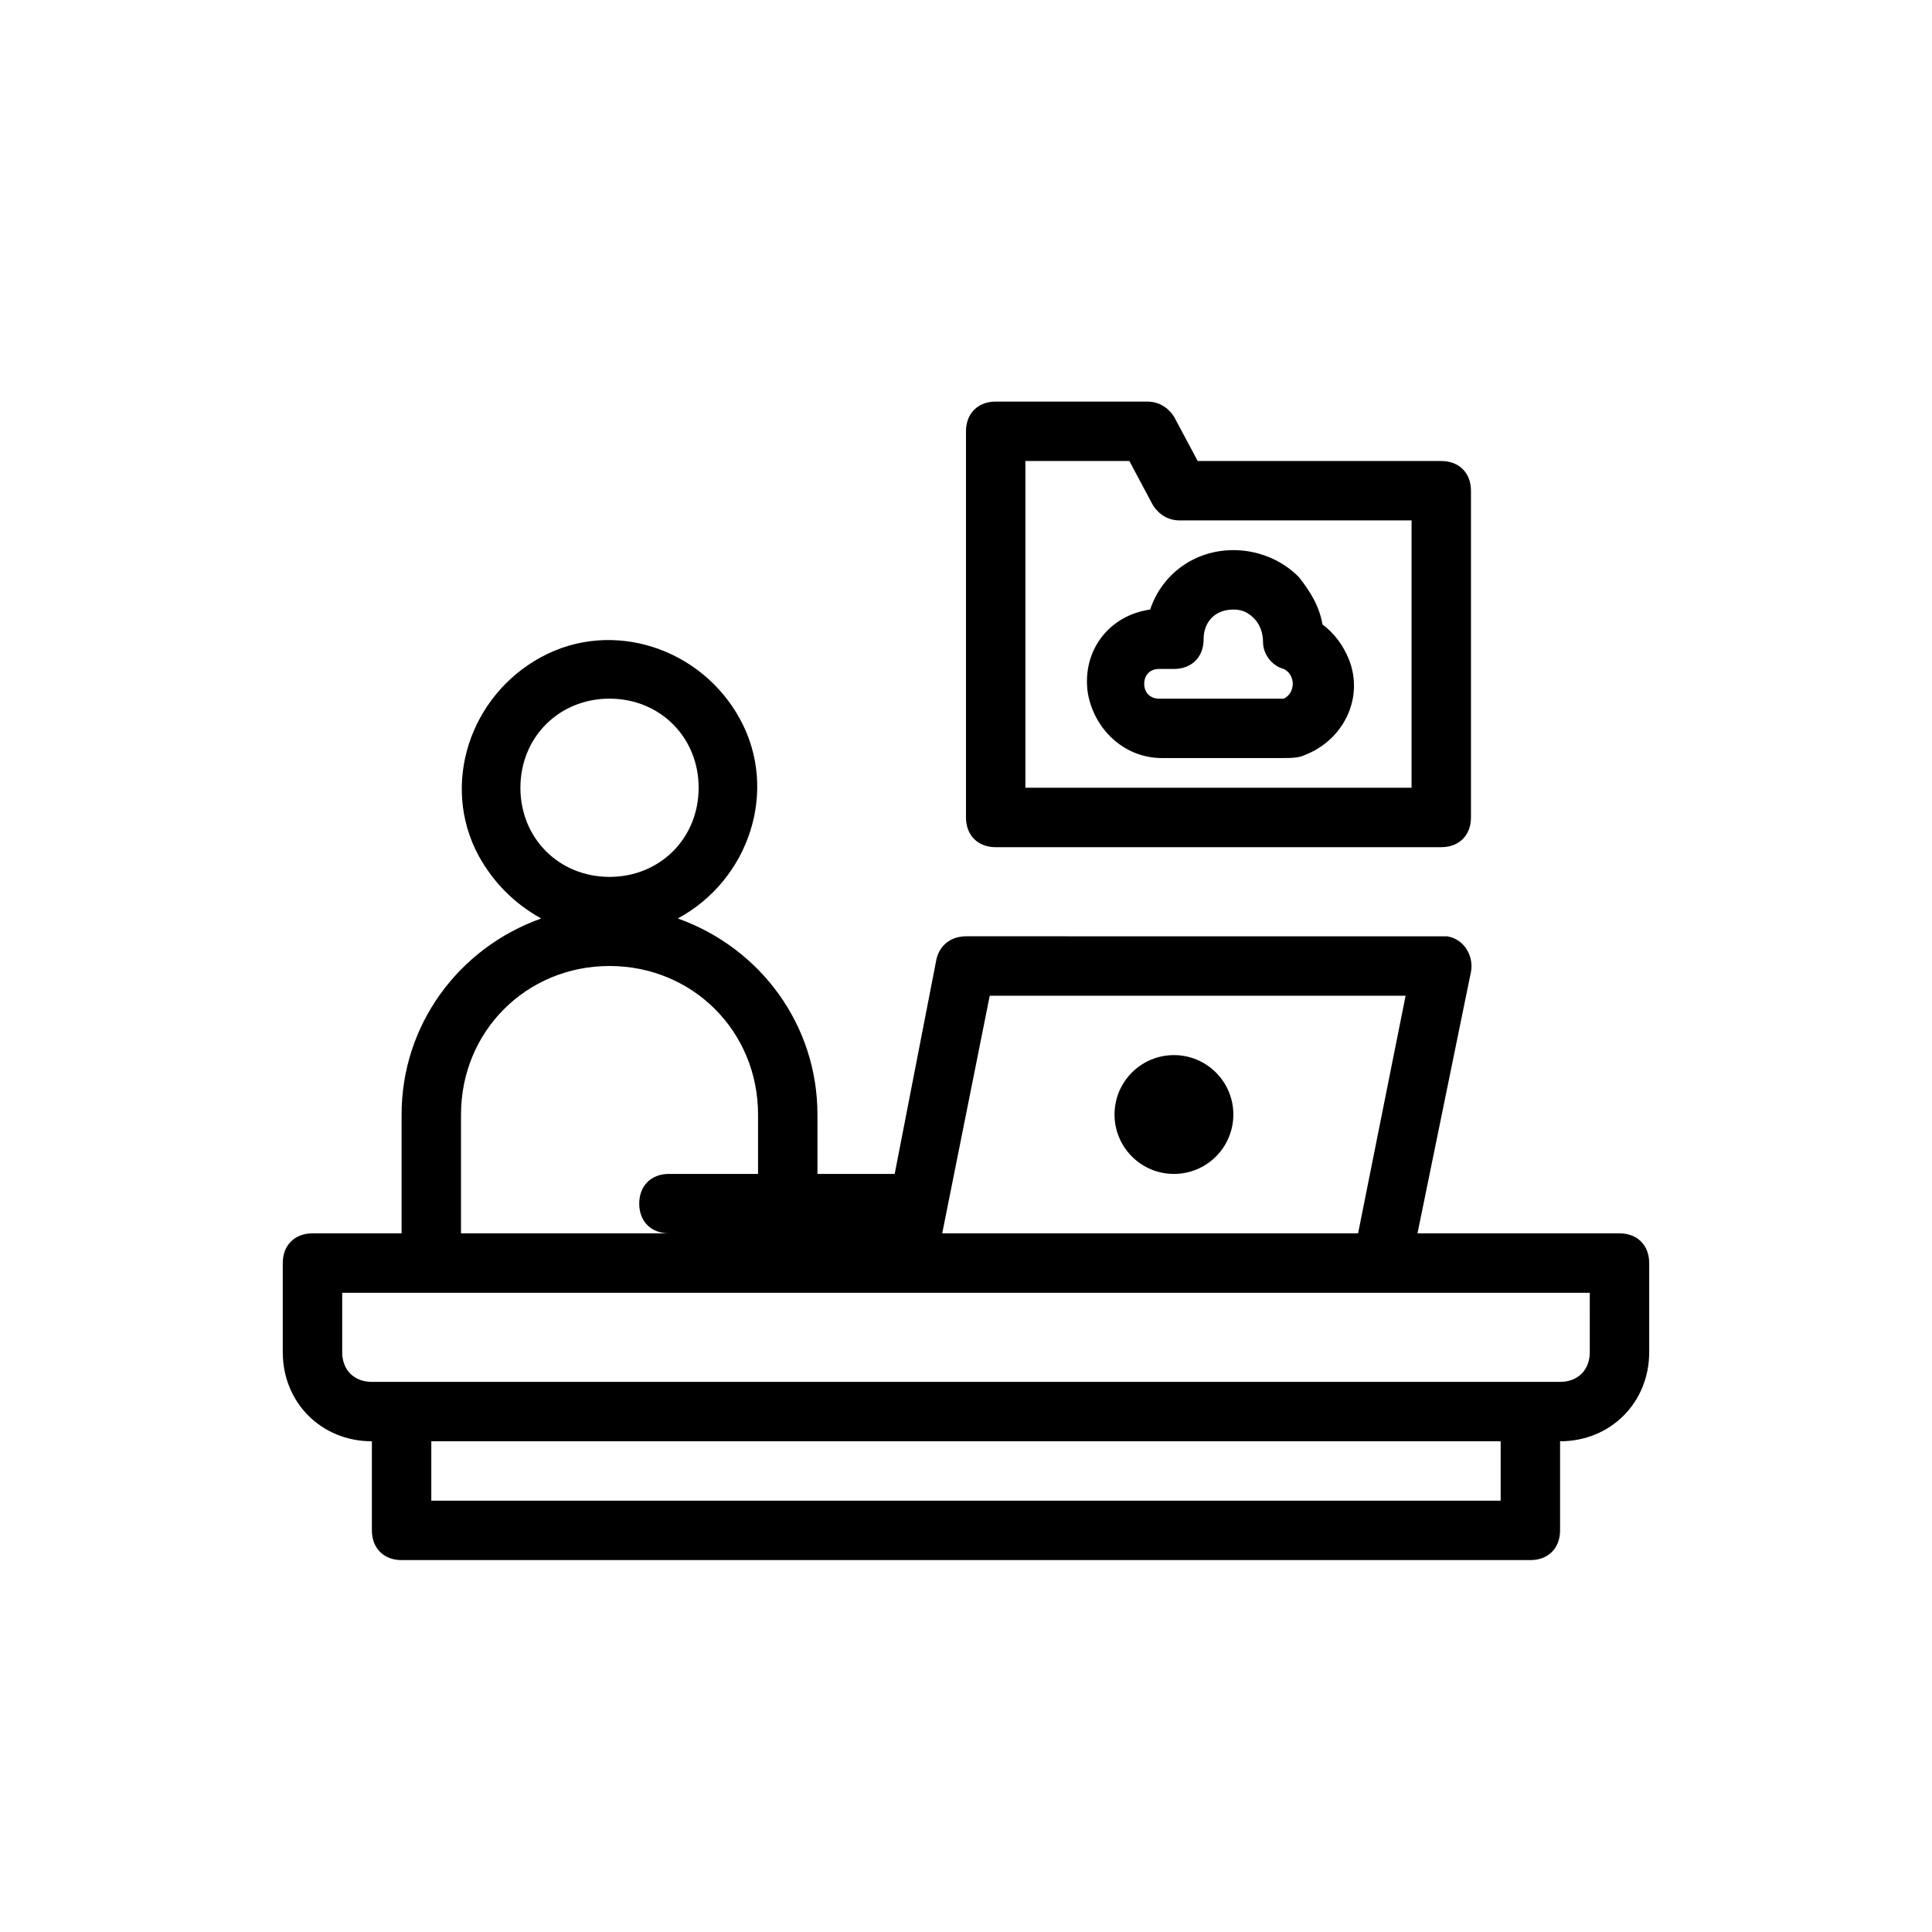
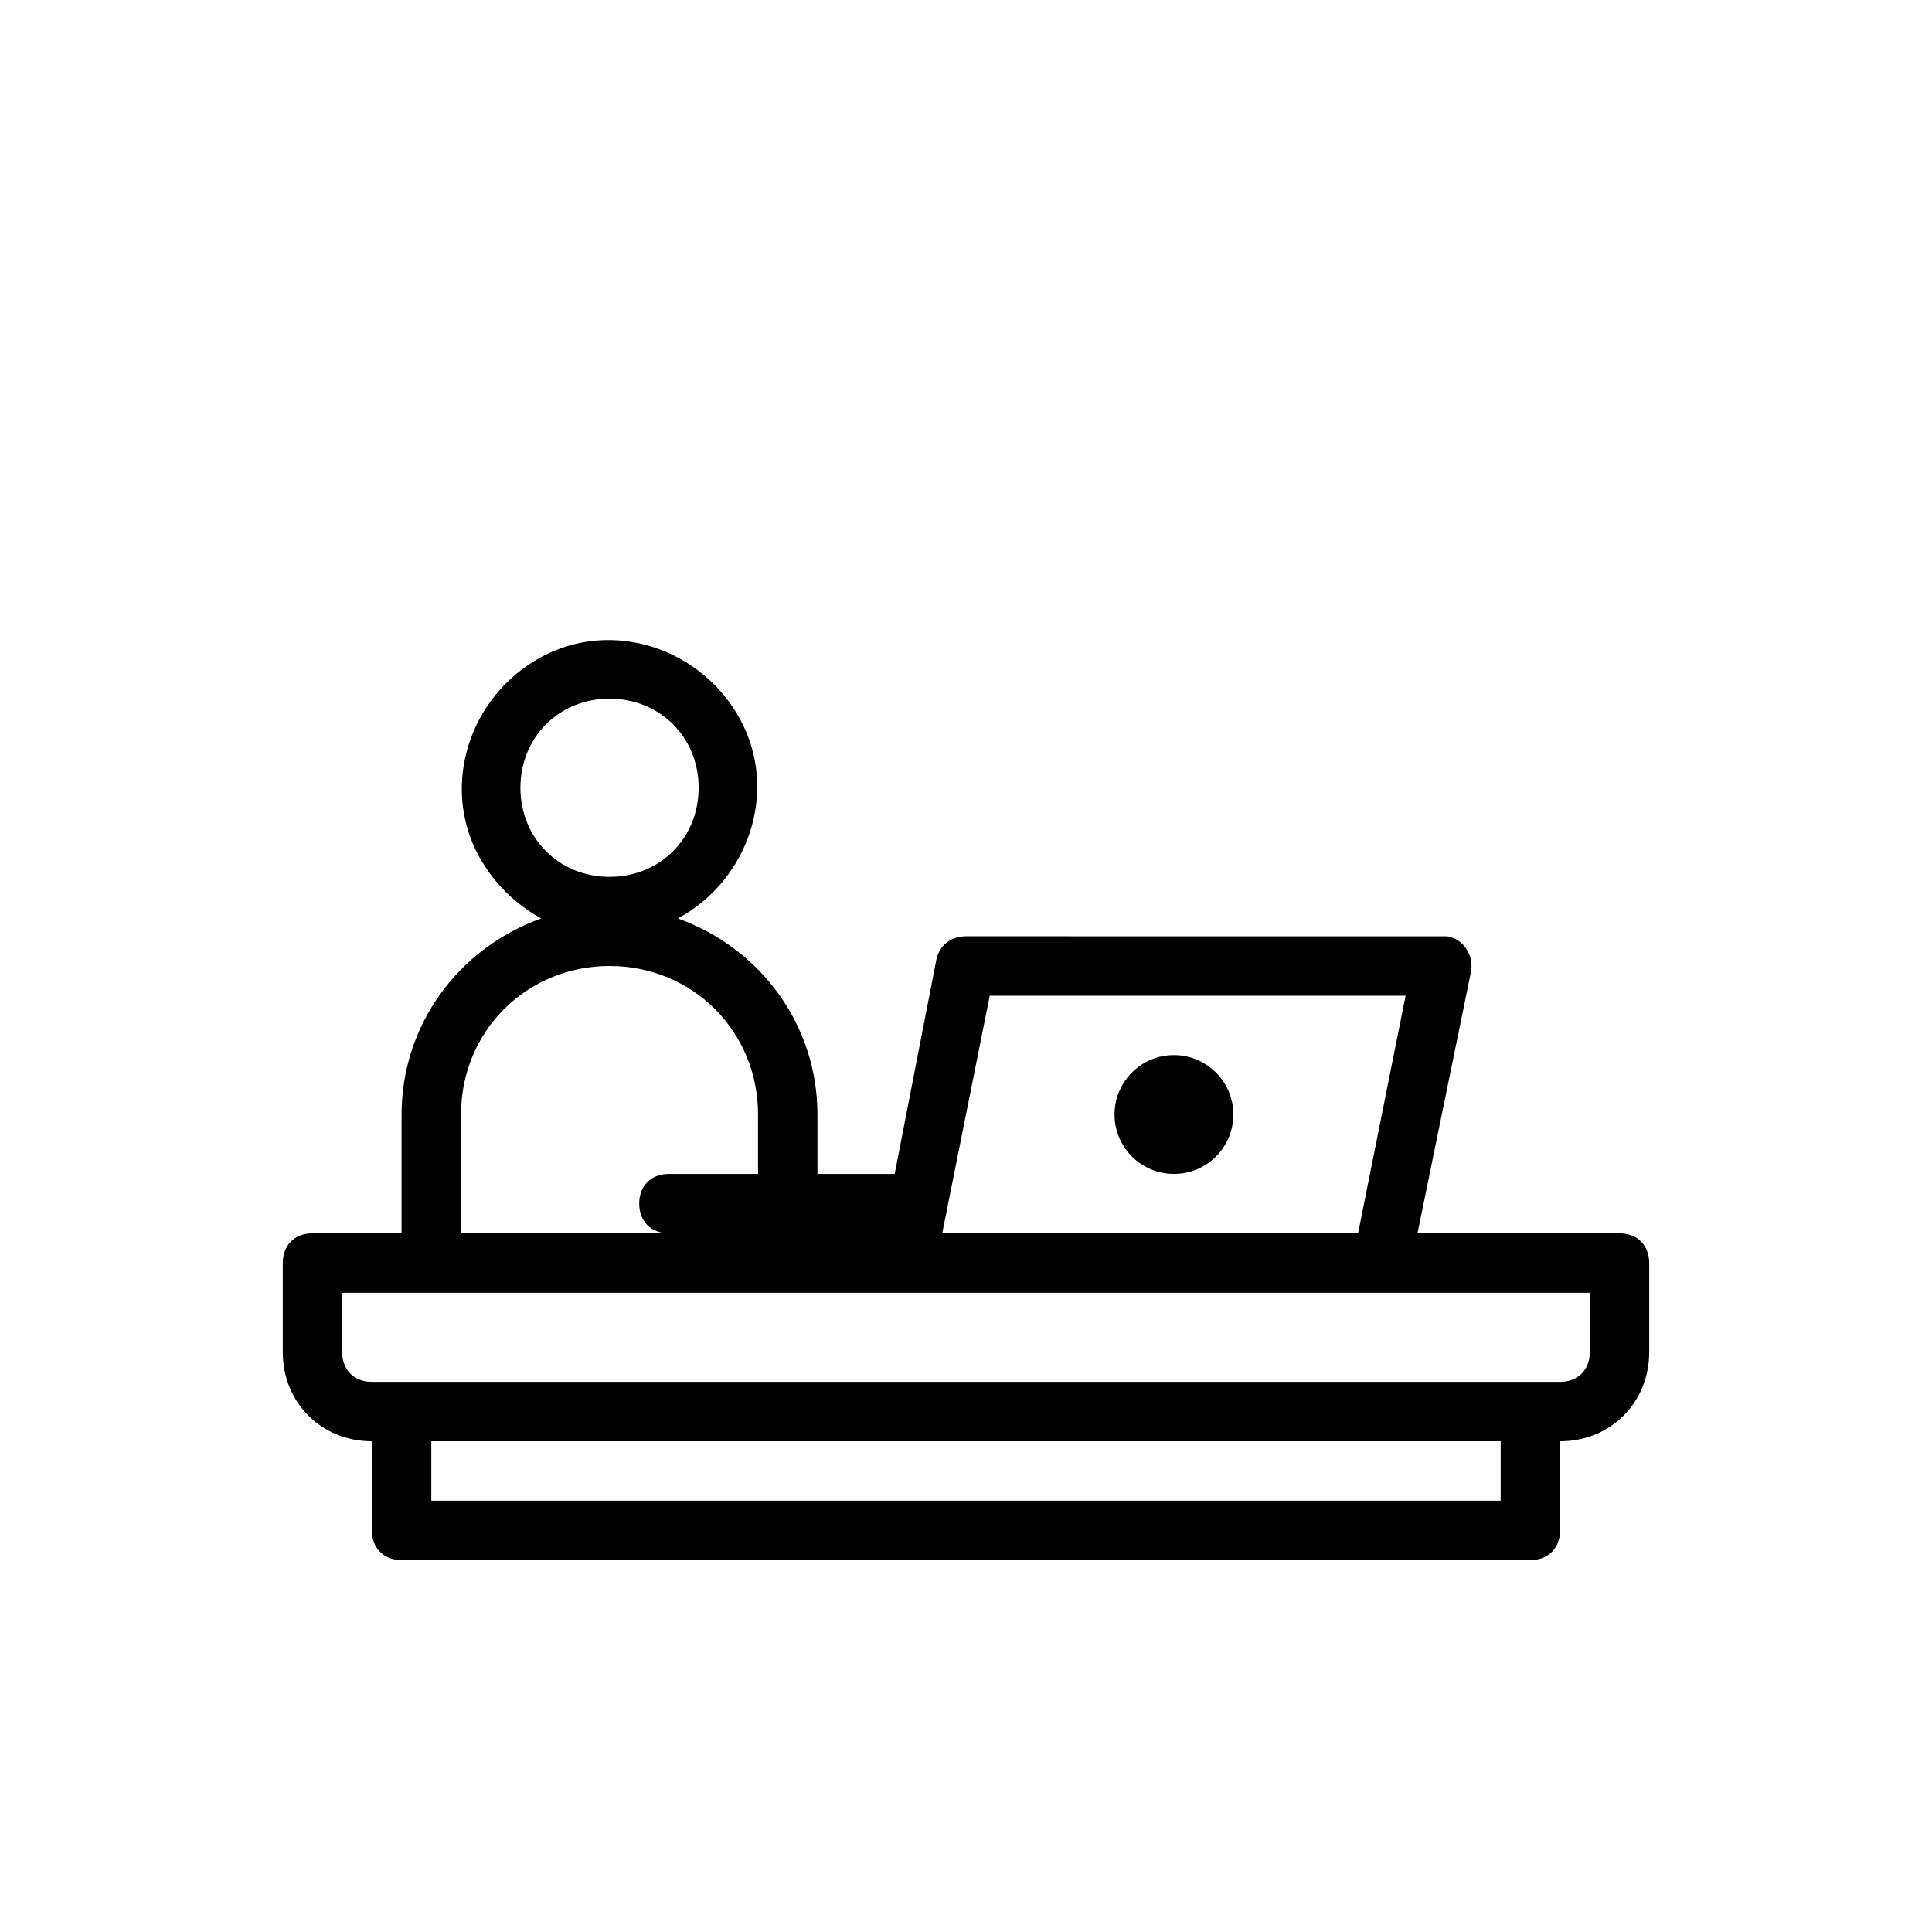
<svg xmlns="http://www.w3.org/2000/svg" fill="#000000" width="800px" height="800px" version="1.1" viewBox="144 144 512 512">
  <g>
-     <path d="m407.87 368.51h118.08c4.723 0 7.871-3.148 7.871-7.871v-86.594c0-4.723-3.148-7.871-7.871-7.871h-64.551l-6.301-11.809c-1.574-2.363-3.938-3.938-7.086-3.938h-40.145c-4.723 0-7.871 3.148-7.871 7.871v102.34c0 4.727 3.148 7.875 7.871 7.875zm7.871-102.34h27.551l6.297 11.809c1.574 2.363 3.938 3.938 7.086 3.938l61.402-0.004v70.848h-102.34z" />
-     <path d="m494.46 309.47c-0.789-4.723-3.148-8.66-6.297-12.594-4.723-4.723-11.02-7.086-17.316-7.086-10.234 0-18.895 6.297-22.043 15.742-11.02 1.574-18.105 11.02-16.531 22.043 1.574 9.445 9.445 17.32 19.68 17.32h31.488c2.363 0 4.723 0 6.297-0.789 10.234-3.938 15.742-14.957 11.809-25.191-1.574-3.934-3.934-7.082-7.086-9.445zm-10.23 19.68h-1.574-31.488c-2.363 0-3.938-1.574-3.938-3.938 0-2.363 1.574-3.938 3.938-3.938l3.934 0.004c4.723 0 7.871-3.148 7.871-7.871s3.148-7.871 7.871-7.871c2.363 0 3.938 0.789 5.512 2.363 1.574 1.574 2.363 3.938 2.363 6.297 0 3.148 2.363 6.297 5.512 7.086 1.574 0.789 2.363 2.363 2.363 3.938-0.004 1.57-0.789 3.144-2.363 3.93z" />
    <path d="m573.18 470.85h-53.531l14.168-69.273c0.789-3.938-1.574-8.66-6.297-9.445h-1.574l-125.95-0.004c-3.938 0-7.086 2.363-7.871 6.297l-11.023 56.68h-20.469v-15.742c0-23.617-14.957-44.082-37-51.957 18.895-10.234 26.766-33.852 16.531-52.742-10.234-18.895-33.852-26.766-52.742-16.531-18.895 10.234-26.766 33.852-16.531 52.742 3.938 7.086 9.445 12.594 16.531 16.531-22.039 7.871-36.996 28.34-36.996 51.957v31.488h-23.617c-4.723 0-7.871 3.148-7.871 7.871v23.617c0 13.383 10.234 23.617 23.617 23.617v23.617c0 4.723 3.148 7.871 7.871 7.871h299.14c4.723 0 7.871-3.148 7.871-7.871v-23.617c13.383 0 23.617-10.234 23.617-23.617v-23.617c0-4.723-3.148-7.871-7.871-7.871zm-166.89-62.977h110.21l-12.594 62.977h-110.21zm-100.76-78.723c13.383 0 23.617 10.234 23.617 23.617s-10.234 23.617-23.617 23.617c-13.383 0-23.617-10.234-23.617-23.617s10.234-23.617 23.617-23.617zm-39.359 110.21c0-22.043 17.32-39.359 39.359-39.359 22.043 0 39.359 17.32 39.359 39.359v15.742h-23.617c-4.723 0-7.871 3.148-7.871 7.871s3.148 7.871 7.871 7.871h-55.105zm275.52 102.34h-283.39v-15.742h283.39zm23.617-39.359c0 4.723-3.148 7.871-7.871 7.871h-314.88c-4.723 0-7.871-3.148-7.871-7.871v-15.742h330.62z" />
    <path d="m470.85 439.36c0 8.695-7.051 15.742-15.746 15.742-8.695 0-15.742-7.047-15.742-15.742s7.047-15.746 15.742-15.746c8.695 0 15.746 7.051 15.746 15.746" />
  </g>
</svg>